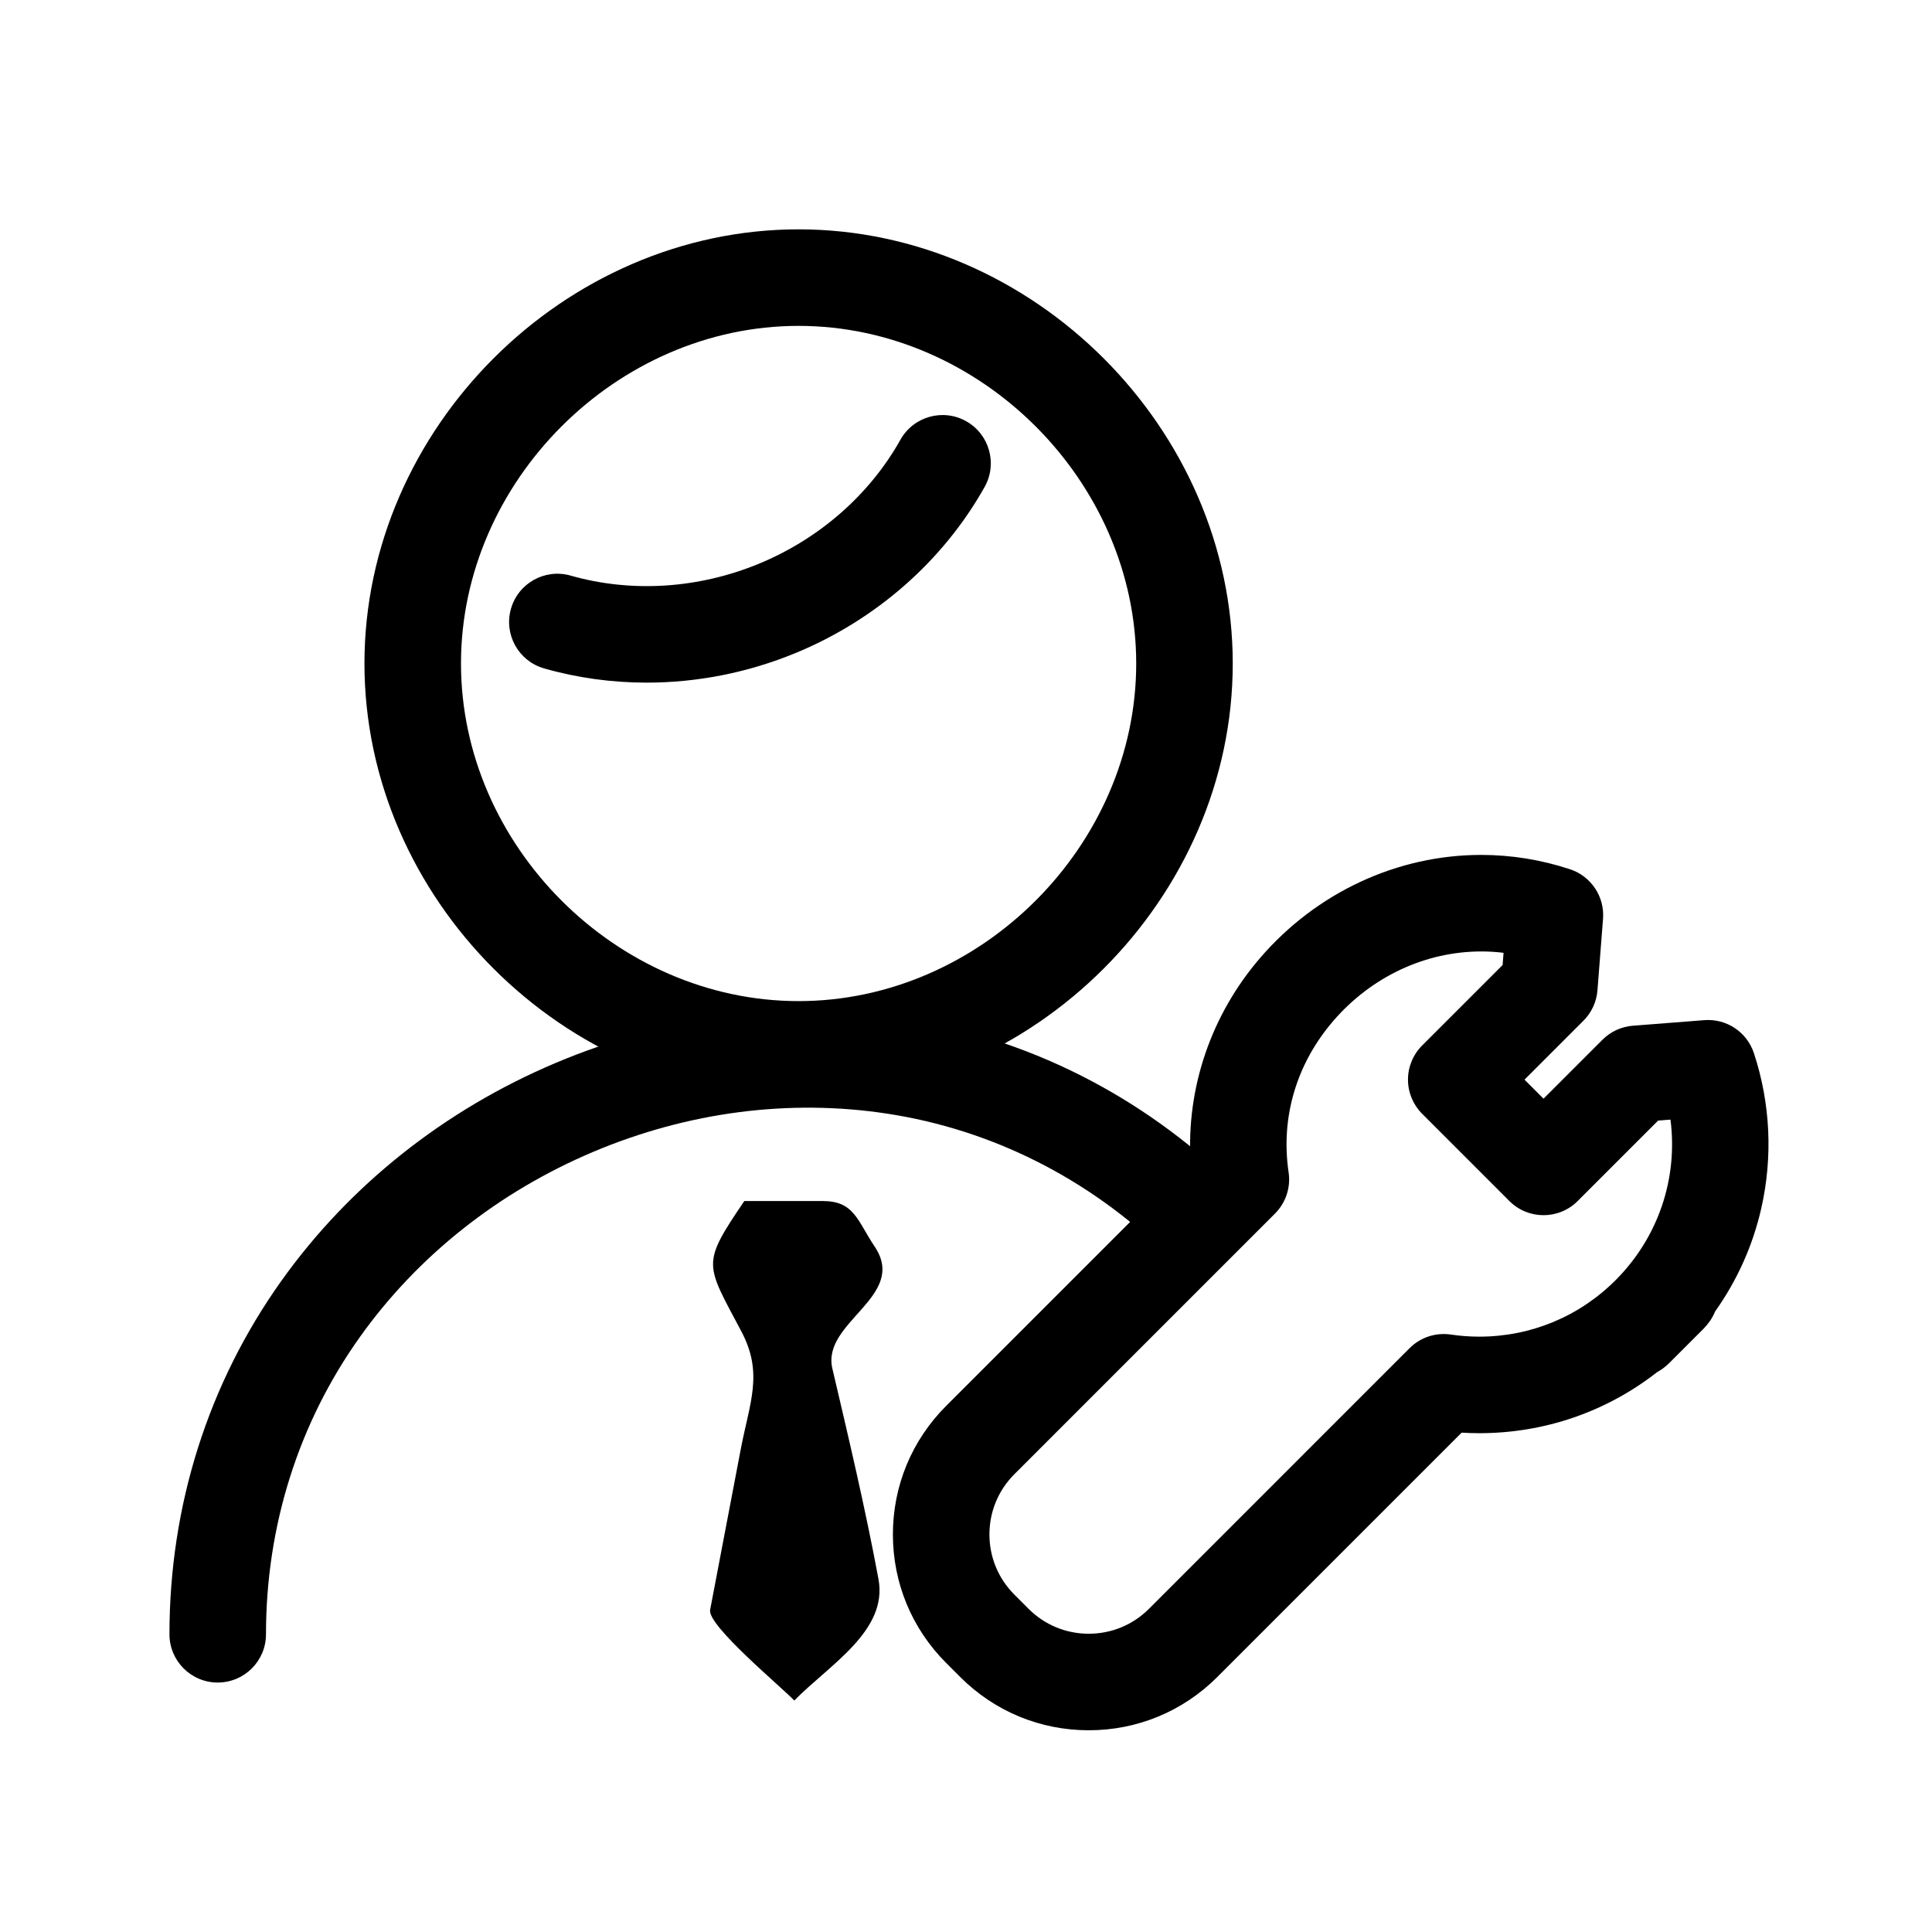
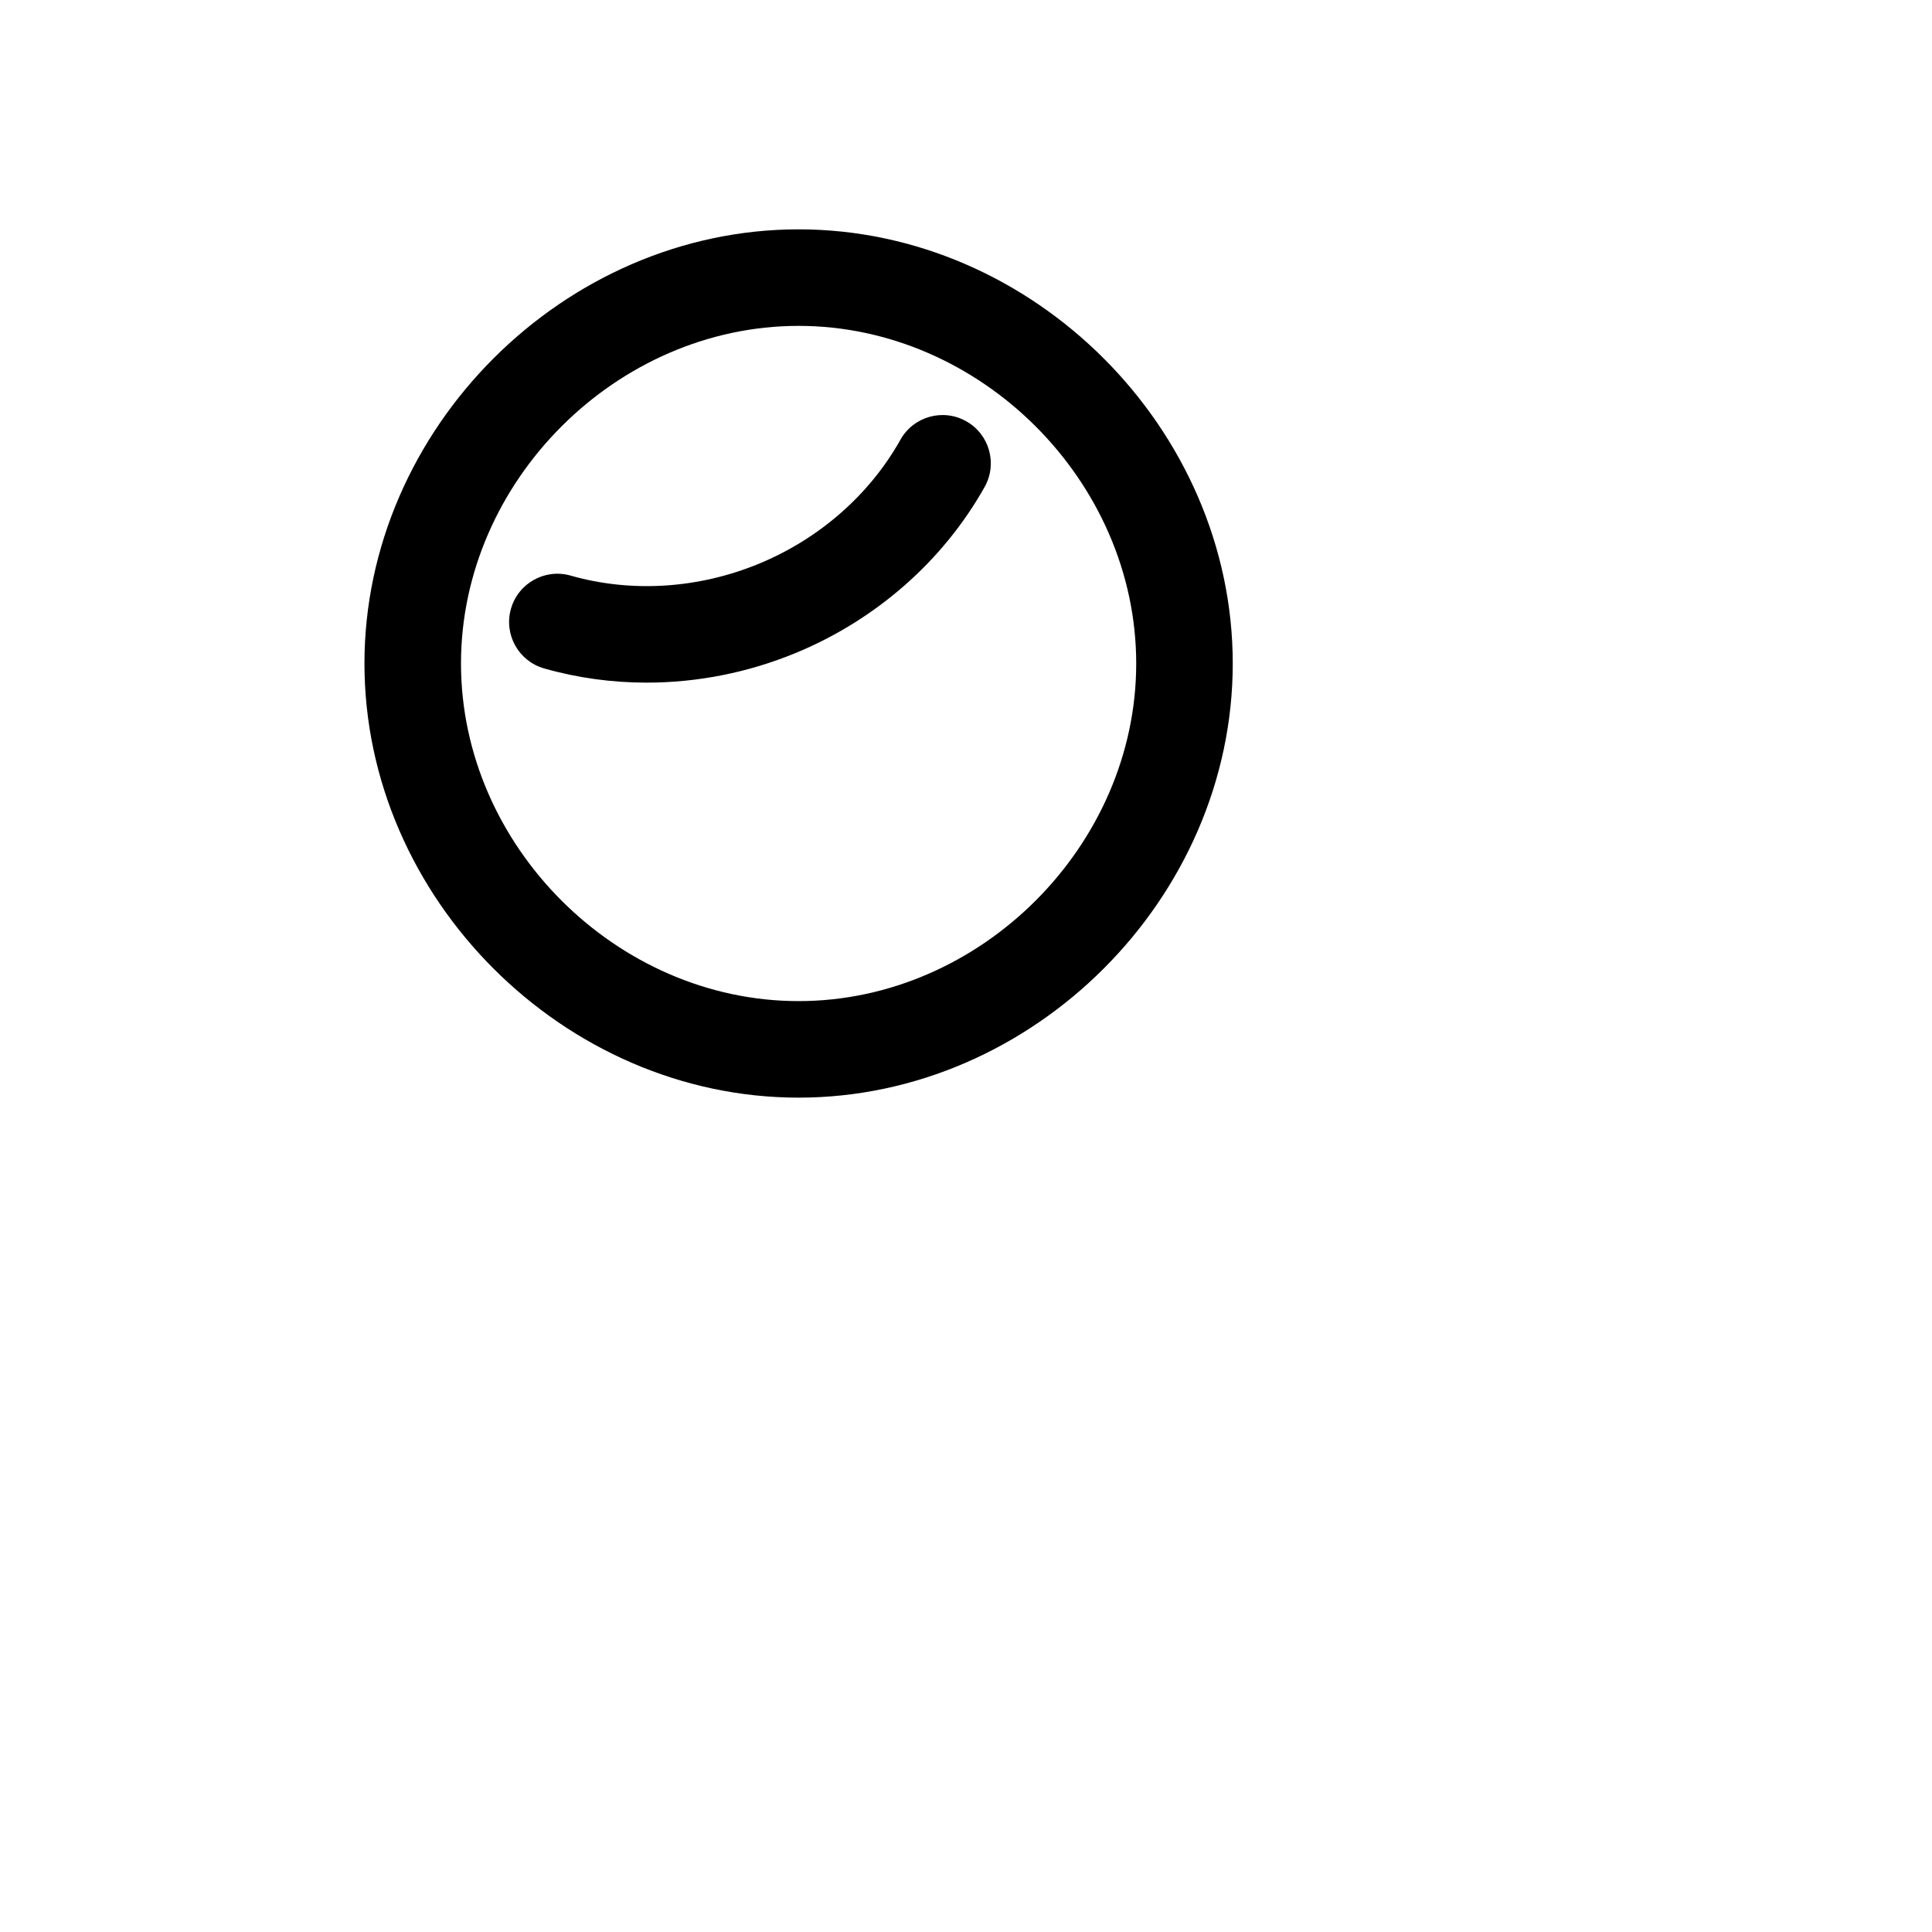
<svg xmlns="http://www.w3.org/2000/svg" class="svg-icon" style="width: 1em; height: 1em;vertical-align: middle;fill: currentColor;overflow: hidden;" viewBox="0 0 1024 1024" version="1.1">
-   <path d="M577.06 917.08c-25.726 0-49.91-10.017-68.1-28.205l-7.508-7.514c-18.182-18.182-28.199-42.365-28.199-68.089s10.017-49.908 28.206-68.096l129.556-129.559c-2.258-39.004 10.87-77.743 36.972-108.001 29.874-34.631 72.568-54.492 117.134-54.492 15.898 0 31.715 2.557 47.013 7.598 11.189 3.688 18.412 14.538 17.499 26.283l-2.948 37.877c-0.474 6.08-3.104 11.793-7.417 16.106l-31.25 31.248 10.08 10.08 31.244-31.241c4.311-4.311 10.02-6.94 16.098-7.414l37.88-2.956c11.765-0.928 22.599 6.307 26.287 17.494 8.755 26.554 10.099 55.015 3.888 82.306-4.491 19.73-12.827 38.262-24.477 54.632-1.564 3.907-3.903 6.772-5.79 8.776l0.016 0.017-1.505 1.505c0 0.001 0 0.001-0.001 0.001l-16.893 16.894c-0.014 0.013-0.028 0.027-0.041 0.04-0.221 0.222-0.353 0.353-0.378 0.378l-0.004-0.004c-1.963 1.891-4.031 3.391-6.155 4.541-26.81 20.967-59.638 32.336-94.214 32.336-3.113 0-6.237-0.096-9.357-0.286L645.161 888.872C626.969 907.063 602.785 917.08 577.06 917.08zM785.121 504.288c-29.673 0-58.246 13.394-78.391 36.748-19.617 22.741-28.047 51.272-23.738 80.336 1.188 8.012-1.488 16.114-7.216 21.842l-138.136 138.14c-8.525 8.525-13.221 19.859-13.221 31.916s4.696 23.391 13.221 31.916l7.508 7.514c8.518 8.518 19.854 13.213 31.914 13.213s23.395-4.695 31.921-13.221l138.129-138.138c5.727-5.729 13.831-8.407 21.845-7.217 4.978 0.739 10.057 1.113 15.096 1.113 27.281 0 52.931-10.623 72.218-29.91 22.724-22.724 33.13-54.052 29.116-85.119l-6.547 0.511-42.653 42.649c-9.99 9.991-26.187 9.991-36.178-0.001l-46.258-46.259c-4.797-4.797-7.493-11.305-7.493-18.09 0-6.786 2.696-13.293 7.494-18.09l42.658-42.655 0.504-6.481C792.994 504.529 789.059 504.288 785.121 504.288z" />
-   <path d="M115.399 891.778c-14.129 0-25.583-11.454-25.583-25.583 0-68.139 20.524-132.928 59.354-187.366 36.094-50.601 86.344-90.522 145.317-115.443 58.856-24.875 122.326-33.065 183.55-23.692 65.955 10.098 126.701 40.59 175.67 88.18 10.132 9.847 10.363 26.043 0.517 36.176-9.847 10.135-26.044 10.363-36.177 0.518-41.29-40.128-92.382-65.819-147.754-74.297-51.854-7.938-105.762-0.938-155.889 20.245-50.249 21.237-92.983 55.134-123.58 98.027-32.608 45.714-49.843 100.23-49.843 157.654C140.981 880.324 129.528 891.778 115.399 891.778z" />
-   <path d="M394.495 636.572c13.842 0 27.687 0 41.53 0 16.742 0 18.266 10.215 27.624 24.223 17.653 26.421-28.282 39.83-22.487 64.526 8.697 37.061 17.49 74.194 24.45 111.626 5.116 27.511-26.139 45.474-44.632 64.372-6.826-7.239-46.172-39.81-44.602-48.043 5.401-28.331 10.803-56.661 16.204-84.993 4.791-25.126 12.155-40.284 0.347-62.622C373.794 669.464 371.56 670.418 394.495 636.572z" />
  <path d="M423.273 581.773c-124.404 0-230.105-105.704-230.105-230.108s105.7-230.108 230.105-230.108c124.406 0 230.108 105.701 230.108 230.108S547.679 581.773 423.273 581.773zM423.273 172.722c-96.497 0-178.939 82.447-178.939 178.942S326.775 530.608 423.273 530.608c96.499 0 178.942-82.444 178.942-178.942S519.771 172.722 423.273 172.722z" />
  <path d="M342.758 361.809c-18.405 0-36.718-2.497-54.357-7.529-13.586-3.876-21.459-18.033-17.582-31.62 3.876-13.586 18.031-21.46 31.62-17.582 32.201 9.186 67.601 6.971 99.673-6.239 32.078-13.213 58.763-36.576 75.141-65.785 6.91-12.325 22.506-16.71 34.826-9.802 12.324 6.91 16.713 22.503 9.802 34.826-21.987 39.213-57.602 70.49-100.284 88.071C396.34 356.552 369.455 361.809 342.758 361.809z" />
</svg>